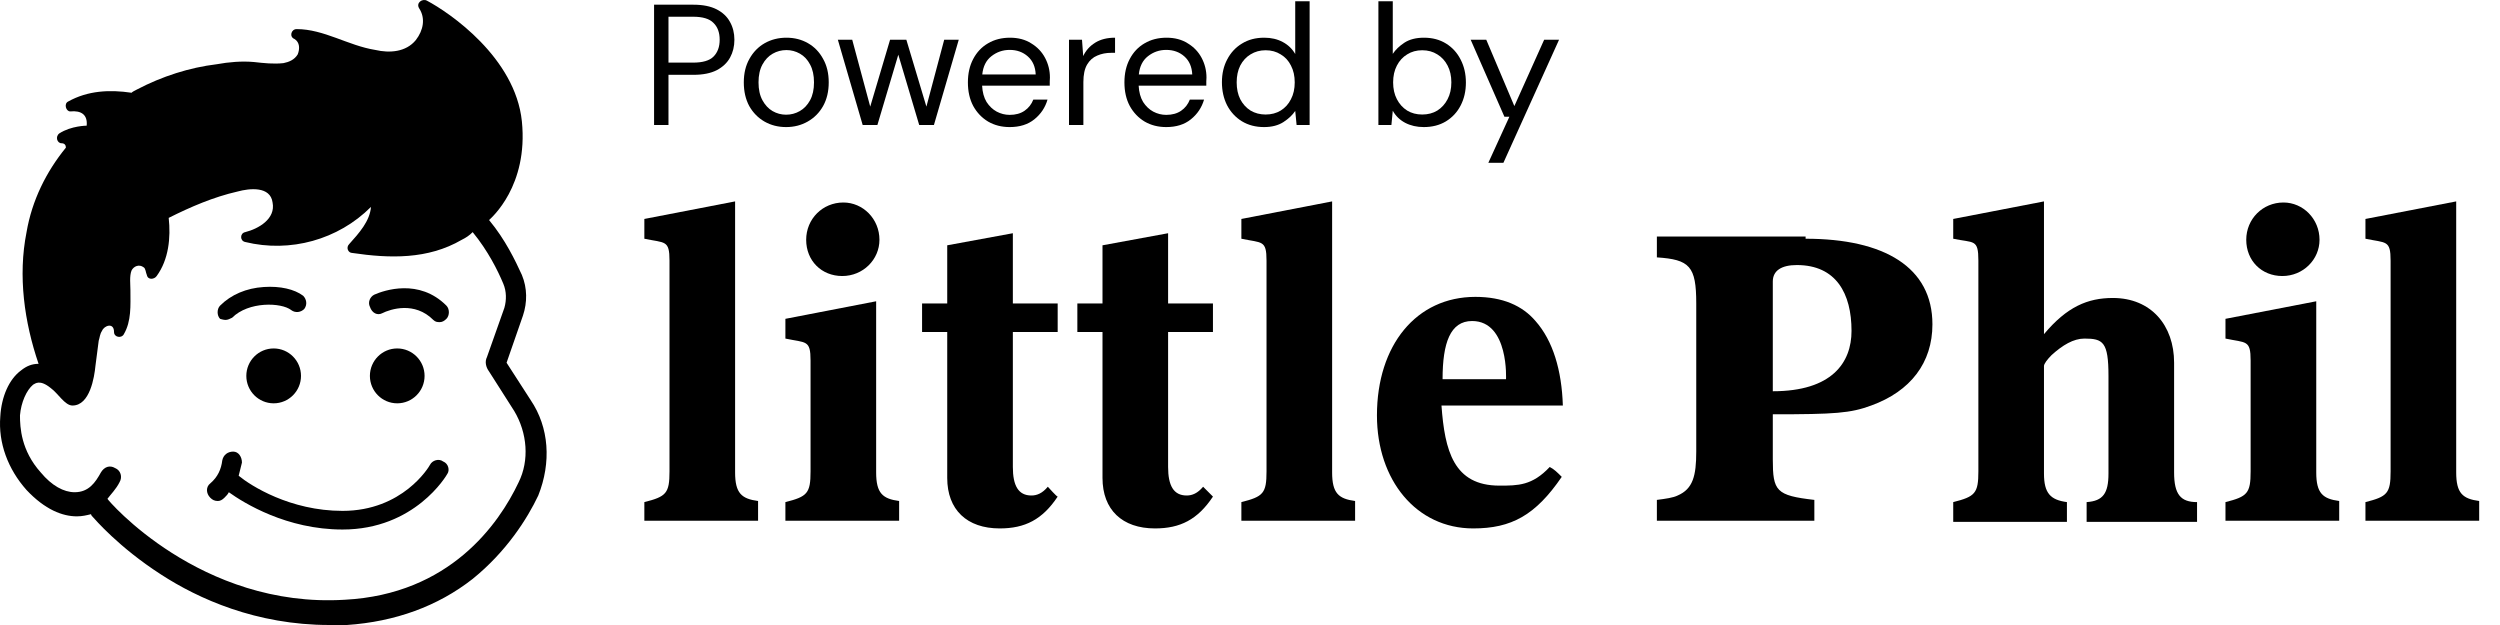
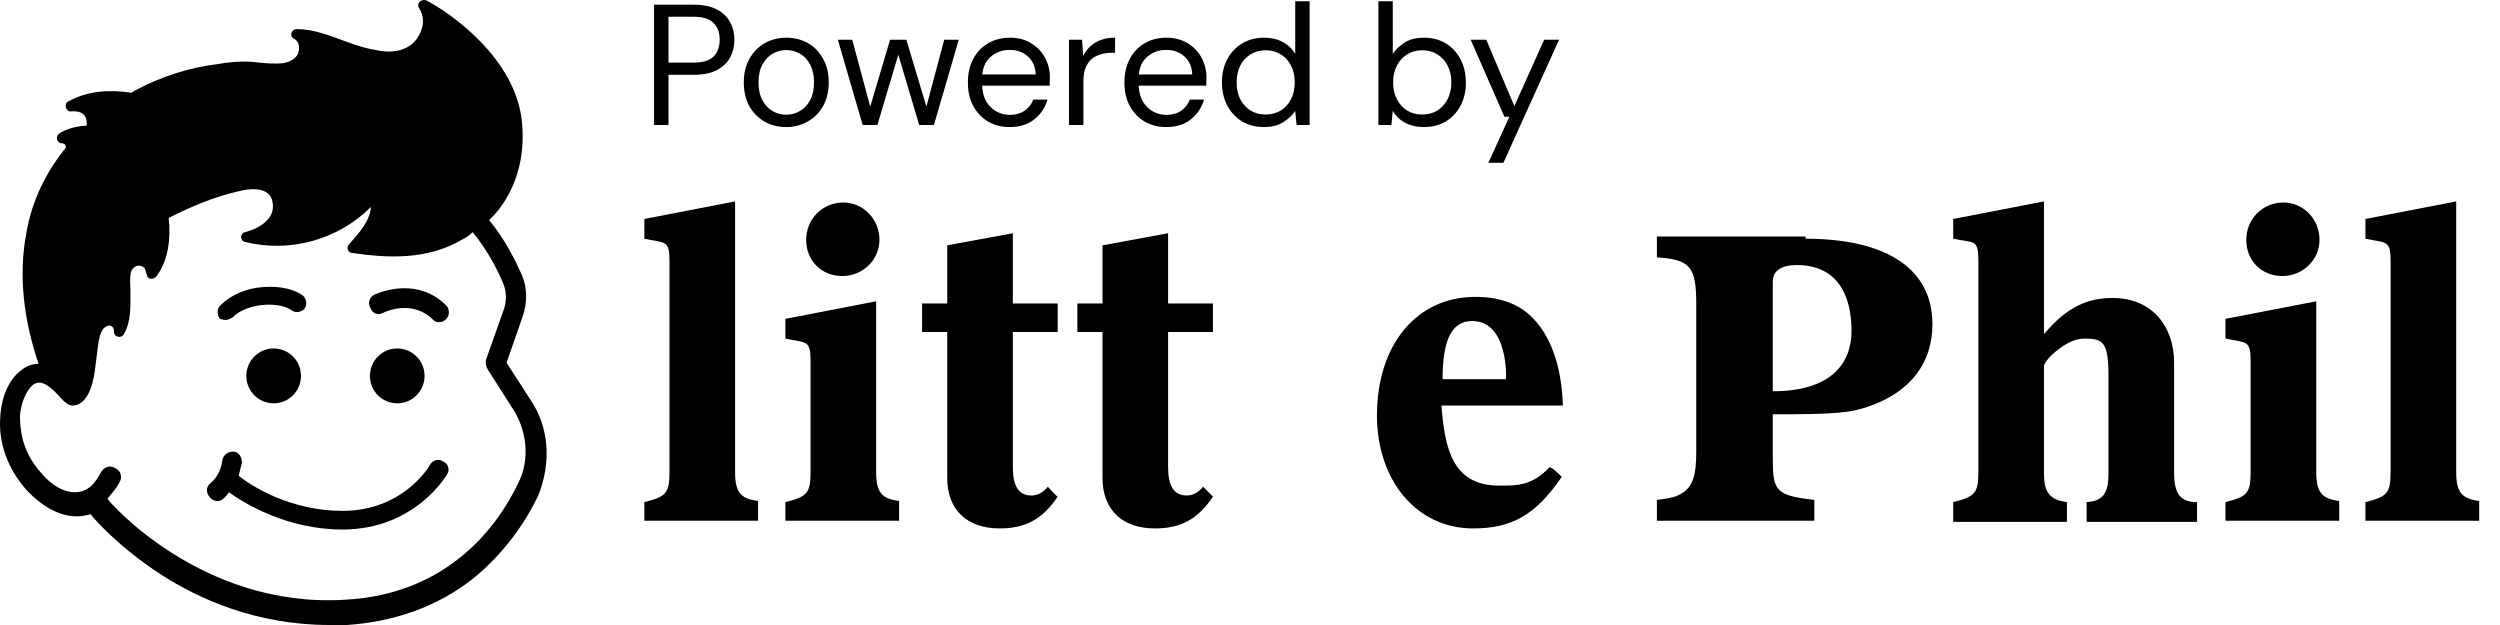
<svg xmlns="http://www.w3.org/2000/svg" width="100" height="25" viewBox="0 0 100 25" fill="none">
  <path d="M26.163 5V0.188H27.739C28.113 0.188 28.422 0.25 28.664 0.373C28.906 0.497 29.084 0.664 29.198 0.875C29.317 1.086 29.376 1.324 29.376 1.59C29.376 1.852 29.319 2.088 29.205 2.298C29.091 2.509 28.913 2.679 28.671 2.807C28.428 2.931 28.118 2.993 27.739 2.993H26.739V5H26.163ZM26.739 2.505H27.725C28.109 2.505 28.381 2.424 28.54 2.264C28.705 2.099 28.787 1.874 28.787 1.59C28.787 1.302 28.705 1.077 28.54 0.917C28.381 0.752 28.109 0.669 27.725 0.669H26.739V2.505Z" fill="black" />
  <path d="M31.444 5.083C31.124 5.083 30.836 5.009 30.58 4.863C30.325 4.716 30.122 4.51 29.971 4.244C29.825 3.974 29.752 3.657 29.752 3.295C29.752 2.933 29.827 2.619 29.978 2.353C30.128 2.083 30.332 1.874 30.587 1.728C30.848 1.581 31.138 1.508 31.457 1.508C31.777 1.508 32.065 1.581 32.32 1.728C32.576 1.874 32.777 2.083 32.923 2.353C33.074 2.619 33.149 2.933 33.149 3.295C33.149 3.657 33.074 3.974 32.923 4.244C32.773 4.51 32.567 4.716 32.307 4.863C32.051 5.009 31.763 5.083 31.444 5.083ZM31.444 4.588C31.64 4.588 31.823 4.54 31.992 4.443C32.161 4.347 32.298 4.203 32.403 4.01C32.508 3.818 32.56 3.579 32.56 3.295C32.56 3.011 32.508 2.773 32.403 2.58C32.302 2.388 32.167 2.243 31.998 2.147C31.829 2.051 31.649 2.003 31.457 2.003C31.261 2.003 31.078 2.051 30.909 2.147C30.74 2.243 30.603 2.388 30.498 2.58C30.393 2.773 30.341 3.011 30.341 3.295C30.341 3.579 30.393 3.818 30.498 4.01C30.603 4.203 30.738 4.347 30.902 4.443C31.071 4.54 31.252 4.588 31.444 4.588Z" fill="black" />
  <path d="M34.507 5L33.514 1.59H34.089L34.809 4.265L35.603 1.59H36.254L37.056 4.265L37.768 1.59H38.35L37.357 5H36.768L35.932 2.188L35.096 5H34.507Z" fill="black" />
  <path d="M40.387 5.083C40.063 5.083 39.775 5.009 39.524 4.863C39.273 4.712 39.074 4.503 38.928 4.237C38.787 3.971 38.716 3.657 38.716 3.295C38.716 2.938 38.787 2.626 38.928 2.36C39.07 2.09 39.266 1.881 39.517 1.735C39.773 1.583 40.068 1.508 40.401 1.508C40.73 1.508 41.013 1.583 41.25 1.735C41.492 1.881 41.677 2.076 41.805 2.319C41.933 2.562 41.997 2.823 41.997 3.103C41.997 3.153 41.995 3.204 41.99 3.254C41.99 3.304 41.99 3.362 41.99 3.426H39.284C39.298 3.687 39.357 3.905 39.462 4.079C39.572 4.249 39.707 4.377 39.867 4.464C40.031 4.551 40.205 4.595 40.387 4.595C40.625 4.595 40.823 4.54 40.983 4.43C41.143 4.32 41.26 4.171 41.333 3.983H41.901C41.81 4.299 41.634 4.563 41.374 4.773C41.118 4.98 40.789 5.083 40.387 5.083ZM40.387 1.996C40.113 1.996 39.869 2.081 39.654 2.25C39.444 2.415 39.323 2.658 39.291 2.979H41.428C41.415 2.672 41.31 2.431 41.113 2.257C40.917 2.083 40.675 1.996 40.387 1.996Z" fill="black" />
  <path d="M42.76 5V1.59H43.28L43.328 2.243C43.433 2.019 43.593 1.84 43.808 1.707C44.023 1.574 44.287 1.508 44.602 1.508V2.113H44.445C44.244 2.113 44.059 2.149 43.89 2.223C43.721 2.292 43.586 2.411 43.486 2.58C43.385 2.75 43.335 2.984 43.335 3.282V5H42.76Z" fill="black" />
  <path d="M46.649 5.083C46.325 5.083 46.037 5.009 45.786 4.863C45.535 4.712 45.336 4.503 45.19 4.237C45.048 3.971 44.977 3.657 44.977 3.295C44.977 2.938 45.048 2.626 45.19 2.36C45.331 2.09 45.528 1.881 45.779 1.735C46.035 1.583 46.329 1.508 46.663 1.508C46.991 1.508 47.275 1.583 47.512 1.735C47.754 1.881 47.939 2.076 48.067 2.319C48.195 2.562 48.259 2.823 48.259 3.103C48.259 3.153 48.256 3.204 48.252 3.254C48.252 3.304 48.252 3.362 48.252 3.426H45.546C45.56 3.687 45.619 3.905 45.724 4.079C45.834 4.249 45.968 4.377 46.128 4.464C46.293 4.551 46.466 4.595 46.649 4.595C46.886 4.595 47.085 4.54 47.245 4.43C47.405 4.32 47.521 4.171 47.594 3.983H48.163C48.071 4.299 47.896 4.563 47.635 4.773C47.38 4.98 47.051 5.083 46.649 5.083ZM46.649 1.996C46.375 1.996 46.13 2.081 45.916 2.25C45.706 2.415 45.585 2.658 45.553 2.979H47.69C47.676 2.672 47.571 2.431 47.375 2.257C47.179 2.083 46.937 1.996 46.649 1.996Z" fill="black" />
  <path d="M50.563 5.083C50.225 5.083 49.928 5.005 49.672 4.849C49.421 4.693 49.224 4.48 49.083 4.21C48.946 3.939 48.877 3.632 48.877 3.288C48.877 2.945 48.948 2.64 49.09 2.374C49.231 2.104 49.428 1.893 49.679 1.742C49.93 1.586 50.227 1.508 50.569 1.508C50.848 1.508 51.095 1.565 51.309 1.68C51.524 1.794 51.691 1.955 51.809 2.161V0.05H52.385V5H51.864L51.809 4.437C51.7 4.602 51.542 4.75 51.337 4.883C51.131 5.016 50.873 5.083 50.563 5.083ZM50.624 4.581C50.853 4.581 51.054 4.528 51.227 4.423C51.405 4.313 51.542 4.162 51.638 3.969C51.739 3.777 51.789 3.552 51.789 3.295C51.789 3.039 51.739 2.814 51.638 2.622C51.542 2.429 51.405 2.28 51.227 2.175C51.054 2.065 50.853 2.01 50.624 2.01C50.401 2.01 50.2 2.065 50.022 2.175C49.848 2.28 49.711 2.429 49.61 2.622C49.514 2.814 49.467 3.039 49.467 3.295C49.467 3.552 49.514 3.777 49.61 3.969C49.711 4.162 49.848 4.313 50.022 4.423C50.2 4.528 50.401 4.581 50.624 4.581Z" fill="black" />
  <path d="M56.951 5.083C56.672 5.083 56.424 5.026 56.204 4.911C55.99 4.796 55.825 4.636 55.711 4.43L55.656 5H55.136V0.05H55.711V2.154C55.821 1.989 55.976 1.84 56.177 1.707C56.383 1.574 56.643 1.508 56.958 1.508C57.296 1.508 57.59 1.586 57.842 1.742C58.093 1.897 58.287 2.111 58.424 2.381C58.565 2.651 58.636 2.958 58.636 3.302C58.636 3.646 58.565 3.953 58.424 4.223C58.287 4.489 58.09 4.7 57.835 4.856C57.584 5.007 57.289 5.083 56.951 5.083ZM56.889 4.581C57.118 4.581 57.319 4.528 57.492 4.423C57.666 4.313 57.803 4.162 57.903 3.969C58.004 3.777 58.054 3.552 58.054 3.295C58.054 3.039 58.004 2.814 57.903 2.622C57.803 2.429 57.666 2.28 57.492 2.175C57.319 2.065 57.118 2.01 56.889 2.01C56.661 2.01 56.46 2.065 56.287 2.175C56.113 2.28 55.976 2.429 55.876 2.622C55.775 2.814 55.725 3.039 55.725 3.295C55.725 3.552 55.775 3.777 55.876 3.969C55.976 4.162 56.113 4.313 56.287 4.423C56.46 4.528 56.661 4.581 56.889 4.581Z" fill="black" />
  <path d="M59.533 6.513L60.375 4.67H60.177L58.827 1.59H59.451L60.574 4.244L61.766 1.59H62.362L60.136 6.513H59.533Z" fill="black" />
  <path d="M17.726 18.459C17.551 18.328 17.289 18.416 17.201 18.591C17.157 18.679 16.108 20.435 13.702 20.435C11.603 20.435 10.028 19.425 9.547 19.03C9.591 18.855 9.634 18.679 9.678 18.503C9.678 18.284 9.547 18.064 9.328 18.064C9.11 18.064 8.935 18.196 8.891 18.416C8.847 18.767 8.716 19.074 8.41 19.337C8.235 19.469 8.235 19.732 8.41 19.908C8.497 19.996 8.585 20.04 8.716 20.04C8.803 20.04 8.891 19.996 8.978 19.908C9.066 19.82 9.11 19.776 9.153 19.689C9.766 20.128 11.471 21.181 13.702 21.181C16.589 21.181 17.857 19.03 17.901 18.942C17.988 18.811 17.945 18.547 17.726 18.459Z" fill="black" />
  <path d="M9.022 12.797C9.11 12.797 9.197 12.753 9.285 12.709C9.941 12.051 11.253 12.095 11.646 12.402C11.821 12.534 12.04 12.49 12.171 12.358C12.303 12.182 12.259 11.963 12.127 11.831C11.778 11.568 11.209 11.436 10.553 11.48C9.853 11.524 9.241 11.787 8.803 12.226C8.672 12.358 8.672 12.621 8.803 12.753C8.803 12.753 8.935 12.797 9.022 12.797Z" fill="black" />
  <path d="M15.277 12.534C15.627 12.358 16.589 12.051 17.332 12.797C17.42 12.885 17.507 12.885 17.595 12.885C17.682 12.885 17.77 12.841 17.857 12.753C17.988 12.621 17.988 12.358 17.857 12.226C16.764 11.129 15.364 11.612 14.97 11.787C14.796 11.875 14.708 12.095 14.796 12.27C14.883 12.534 15.102 12.621 15.277 12.534Z" fill="black" />
  <path d="M10.947 16.133C11.55 16.133 12.04 15.642 12.04 15.036C12.04 14.43 11.55 13.938 10.947 13.938C10.343 13.938 9.853 14.43 9.853 15.036C9.853 15.642 10.343 16.133 10.947 16.133Z" fill="black" />
  <path d="M15.889 16.133C16.493 16.133 16.983 15.642 16.983 15.036C16.983 14.43 16.493 13.938 15.889 13.938C15.285 13.938 14.796 14.43 14.796 15.036C14.796 15.642 15.285 16.133 15.889 16.133Z" fill="black" />
  <path d="M21.225 16.001L20.263 14.509L20.919 12.621C21.094 12.095 21.094 11.524 20.875 10.997C20.613 10.427 20.219 9.592 19.563 8.802C19.651 8.715 21.138 7.442 20.875 4.852C20.613 2.306 17.988 0.506 17.07 0.023C16.895 -0.065 16.633 0.111 16.764 0.33C17.026 0.725 16.939 1.208 16.633 1.603C16.239 2.086 15.583 2.13 15.014 1.998C13.921 1.823 12.959 1.164 11.865 1.164C11.646 1.164 11.559 1.472 11.778 1.559C11.996 1.691 11.996 1.955 11.909 2.174C11.778 2.393 11.559 2.481 11.34 2.525C10.947 2.569 10.553 2.525 10.159 2.481C9.678 2.437 9.153 2.481 8.672 2.569C7.579 2.701 6.485 3.052 5.479 3.579C5.392 3.623 5.304 3.666 5.261 3.71C4.386 3.579 3.511 3.623 2.724 4.062C2.549 4.149 2.636 4.457 2.811 4.457C3.249 4.413 3.511 4.588 3.467 5.027C3.467 5.027 2.855 5.027 2.374 5.335C2.199 5.466 2.286 5.73 2.461 5.73C2.593 5.73 2.636 5.817 2.636 5.905C1.849 6.871 1.28 8.012 1.062 9.285C0.712 11.041 0.974 12.885 1.543 14.553C1.28 14.553 1.062 14.64 0.843 14.816C0.362 15.167 0.056 15.87 0.012 16.66C-0.075 17.713 0.318 18.767 1.062 19.601C1.805 20.391 2.505 20.654 3.074 20.654C3.292 20.654 3.467 20.61 3.642 20.567C3.642 20.61 3.686 20.654 3.73 20.698C3.774 20.742 4.736 21.883 6.442 22.981C7.929 23.947 10.247 25 13.177 25C13.396 25 13.615 25 13.877 25C15.802 24.868 17.507 24.254 18.907 23.156C20.263 22.059 21.094 20.742 21.531 19.82C22.056 18.503 21.969 17.099 21.225 16.001ZM20.744 19.294C19.957 20.962 17.988 23.771 13.79 23.99C8.016 24.342 4.298 19.996 4.298 19.952C4.43 19.776 4.648 19.557 4.779 19.294C4.911 19.074 4.823 18.811 4.605 18.723C4.386 18.591 4.167 18.679 4.036 18.898C3.817 19.294 3.555 19.689 2.986 19.689C2.549 19.689 2.068 19.425 1.63 18.898C0.843 18.02 0.799 17.099 0.799 16.616C0.843 16.089 1.062 15.606 1.324 15.387C1.412 15.343 1.587 15.167 2.024 15.518C2.33 15.738 2.593 16.221 2.899 16.221C3.599 16.221 3.774 15.079 3.817 14.64C3.861 14.289 3.905 13.938 3.948 13.631C3.992 13.499 3.992 13.367 4.08 13.236C4.167 13.016 4.561 12.885 4.561 13.28C4.561 13.499 4.867 13.543 4.954 13.367C5.261 12.841 5.217 12.226 5.217 11.612C5.217 11.392 5.173 11.041 5.261 10.822C5.348 10.646 5.567 10.558 5.742 10.69C5.829 10.734 5.829 10.909 5.873 10.997C5.917 11.217 6.179 11.173 6.267 11.041C6.748 10.383 6.835 9.505 6.748 8.715C7.622 8.276 8.541 7.88 9.503 7.661C9.984 7.529 10.815 7.442 10.903 8.1C11.034 8.758 10.334 9.153 9.809 9.285C9.591 9.329 9.591 9.636 9.809 9.68C11.603 10.119 13.527 9.592 14.839 8.276C14.796 8.846 14.358 9.329 13.964 9.768C13.833 9.9 13.921 10.119 14.096 10.119C15.583 10.339 17.114 10.383 18.47 9.592C18.645 9.505 18.776 9.417 18.907 9.285C19.519 10.031 19.913 10.822 20.132 11.348C20.263 11.656 20.263 12.007 20.175 12.314L19.476 14.289C19.388 14.465 19.432 14.684 19.563 14.86L20.569 16.44C21.094 17.318 21.181 18.416 20.744 19.294Z" fill="black" />
  <path d="M31.416 20.874V20.084C32.291 19.864 32.422 19.733 32.422 18.855V14.421C32.422 13.587 32.247 13.719 31.416 13.543V12.753L35.046 12.051V18.898C35.046 19.733 35.309 19.952 35.965 20.04V20.83H31.416V20.874ZM33.691 11.041C32.859 11.041 32.247 10.427 32.247 9.592C32.247 8.758 32.903 8.1 33.734 8.1C34.522 8.1 35.178 8.758 35.178 9.592C35.178 10.383 34.522 11.041 33.691 11.041Z" fill="black" />
  <path d="M89.019 20.874V20.084C89.894 19.864 90.025 19.733 90.025 18.855V14.421C90.025 13.587 89.85 13.719 89.019 13.543V12.753L92.65 12.051V18.898C92.65 19.733 92.912 19.952 93.568 20.04V20.83H89.019V20.874ZM91.294 11.041C90.463 11.041 89.85 10.427 89.85 9.592C89.85 8.758 90.507 8.1 91.338 8.1C92.125 8.1 92.781 8.758 92.781 9.592C92.781 10.383 92.125 11.041 91.294 11.041Z" fill="black" />
-   <path d="M49.655 20.874V20.084C50.53 19.864 50.661 19.733 50.661 18.855V10.427C50.661 9.592 50.486 9.724 49.655 9.549V8.758L53.285 8.056V18.898C53.285 19.733 53.548 19.952 54.204 20.04V20.83H49.655V20.874Z" fill="black" />
  <path d="M94.618 20.874V20.084C95.493 19.864 95.624 19.733 95.624 18.855V10.427C95.624 9.592 95.449 9.724 94.618 9.549V8.758L98.248 8.056V18.898C98.248 19.733 98.511 19.952 99.167 20.04V20.83H94.618V20.874Z" fill="black" />
  <path d="M86.964 18.898V14.509C86.964 13.016 86.045 11.919 84.514 11.919C83.508 11.919 82.677 12.27 81.759 13.367V8.056L78.129 8.758V9.549C78.96 9.724 79.135 9.549 79.135 10.427V18.855C79.135 19.733 79.003 19.864 78.129 20.084V20.874H82.677V20.084C82.021 19.996 81.759 19.733 81.759 18.942V14.64C81.759 14.553 81.89 14.377 82.065 14.202C82.502 13.806 82.94 13.543 83.377 13.543C84.121 13.543 84.339 13.675 84.339 15.036V18.942C84.339 19.733 84.121 20.04 83.465 20.084V20.874H87.882V20.084C87.226 20.084 86.964 19.776 86.964 18.898Z" fill="black" />
  <path d="M48.518 19.864C47.905 20.786 47.206 21.137 46.2 21.137C44.888 21.137 44.1 20.391 44.1 19.118V13.28H43.094V12.139H44.1V9.812L46.724 9.329V12.139H48.518V13.28H46.724V18.679C46.724 19.425 46.943 19.82 47.468 19.82C47.687 19.82 47.905 19.733 48.124 19.469C48.168 19.513 48.518 19.864 48.518 19.864Z" fill="black" />
  <path d="M42.307 19.864C41.695 20.786 40.995 21.137 39.989 21.137C38.677 21.137 37.889 20.391 37.889 19.118V13.28H36.883V12.139H37.889V9.812L40.514 9.329V12.139H42.307V13.28H40.514V18.679C40.514 19.425 40.732 19.82 41.257 19.82C41.476 19.82 41.695 19.733 41.913 19.469C41.957 19.513 42.263 19.864 42.307 19.864Z" fill="black" />
  <path d="M62.47 19.074C61.42 20.61 60.458 21.137 58.928 21.137C56.653 21.137 55.078 19.206 55.078 16.616C55.078 13.806 56.653 11.875 59.015 11.875C60.108 11.875 60.896 12.226 61.42 12.841C62.12 13.631 62.47 14.816 62.514 16.221H57.659C57.79 18.02 58.14 19.425 59.977 19.425C60.721 19.425 61.289 19.425 61.989 18.679C62.164 18.767 62.295 18.898 62.47 19.074ZM58.884 12.841C58.009 12.841 57.703 13.719 57.703 15.167H60.24C60.24 15.211 60.371 12.841 58.884 12.841Z" fill="black" />
  <path d="M25.774 20.874V20.084C26.649 19.864 26.78 19.733 26.78 18.855V10.427C26.78 9.592 26.605 9.724 25.774 9.549V8.758L29.404 8.056V18.898C29.404 19.733 29.667 19.952 30.323 20.04V20.83H25.774V20.874Z" fill="black" />
  <path d="M72.224 9.549C75.373 9.549 77.297 10.69 77.297 12.973C77.297 14.509 76.423 15.65 74.848 16.221C74.017 16.528 73.405 16.572 70.912 16.572V18.372C70.912 19.645 71.043 19.82 72.574 19.996V20.83H66.275V19.996C66.625 19.952 66.931 19.908 67.106 19.82C67.719 19.557 67.85 19.03 67.85 18.064V12.138C67.85 10.646 67.588 10.383 66.275 10.295V9.461H72.224V9.549ZM70.912 15.65C73.274 15.65 74.061 14.509 74.061 13.236C74.061 11.743 73.448 10.602 71.874 10.602C71.262 10.602 70.912 10.822 70.912 11.261V15.65Z" fill="black" />
</svg>